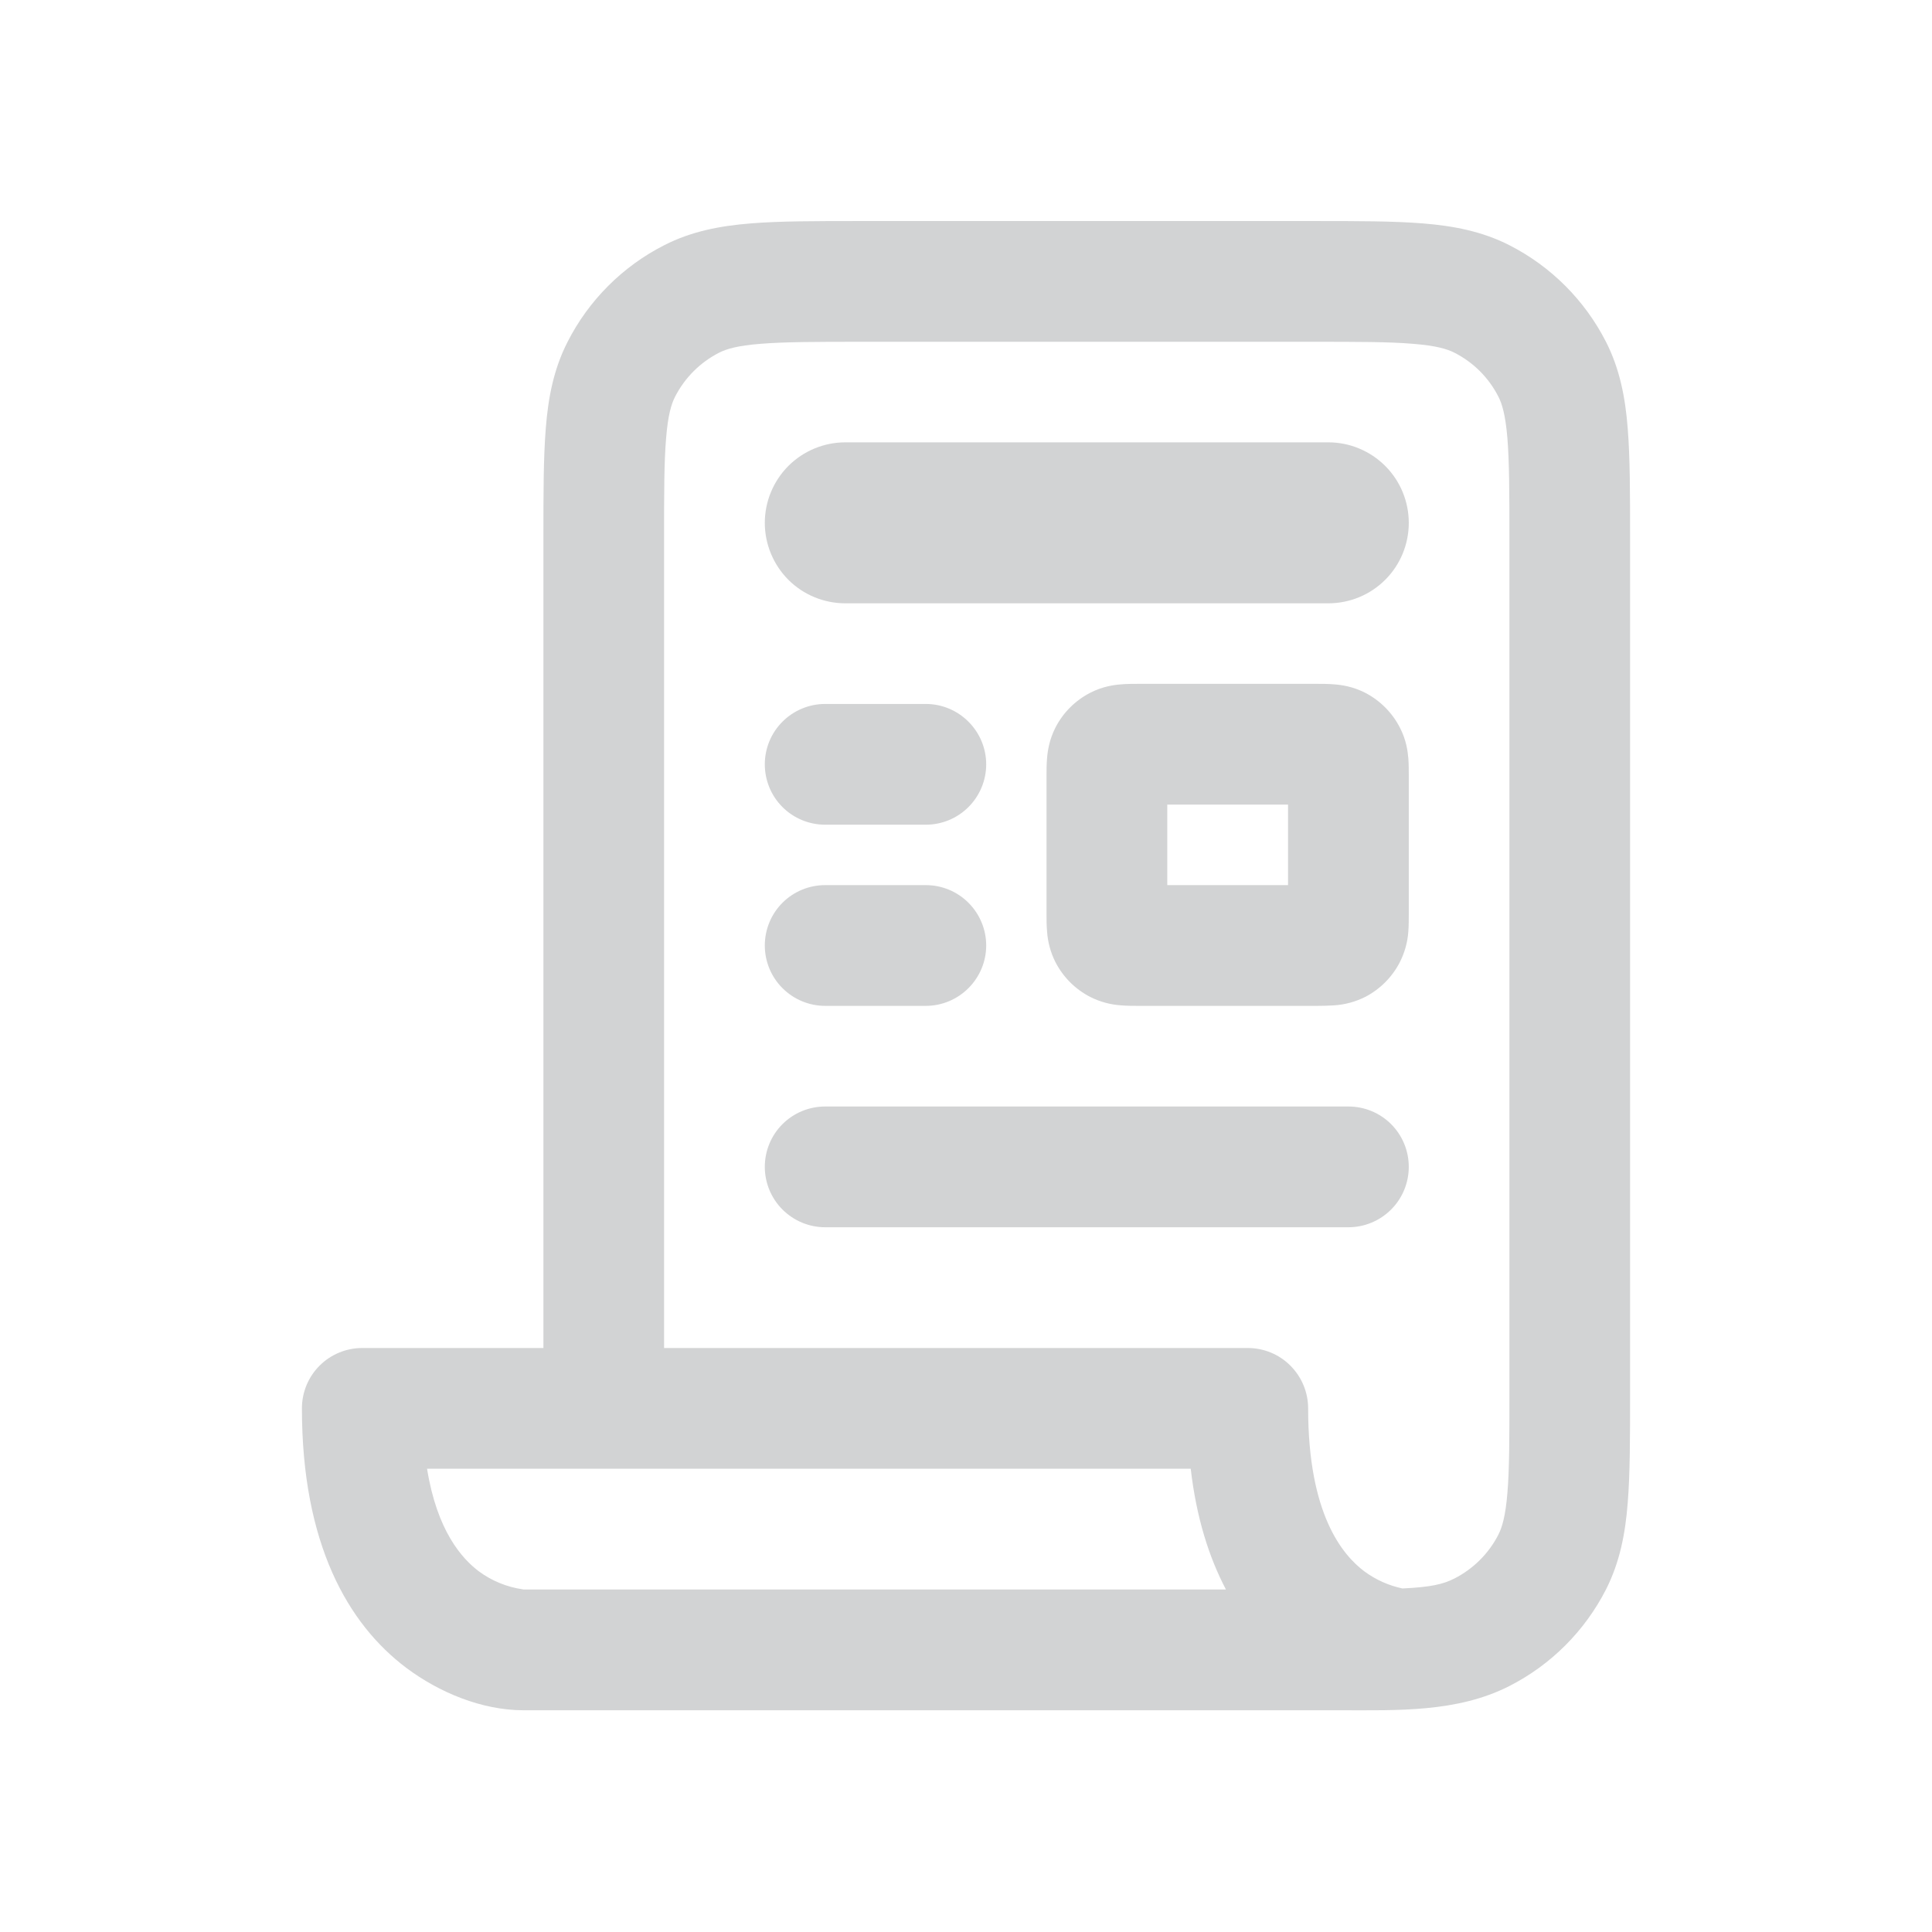
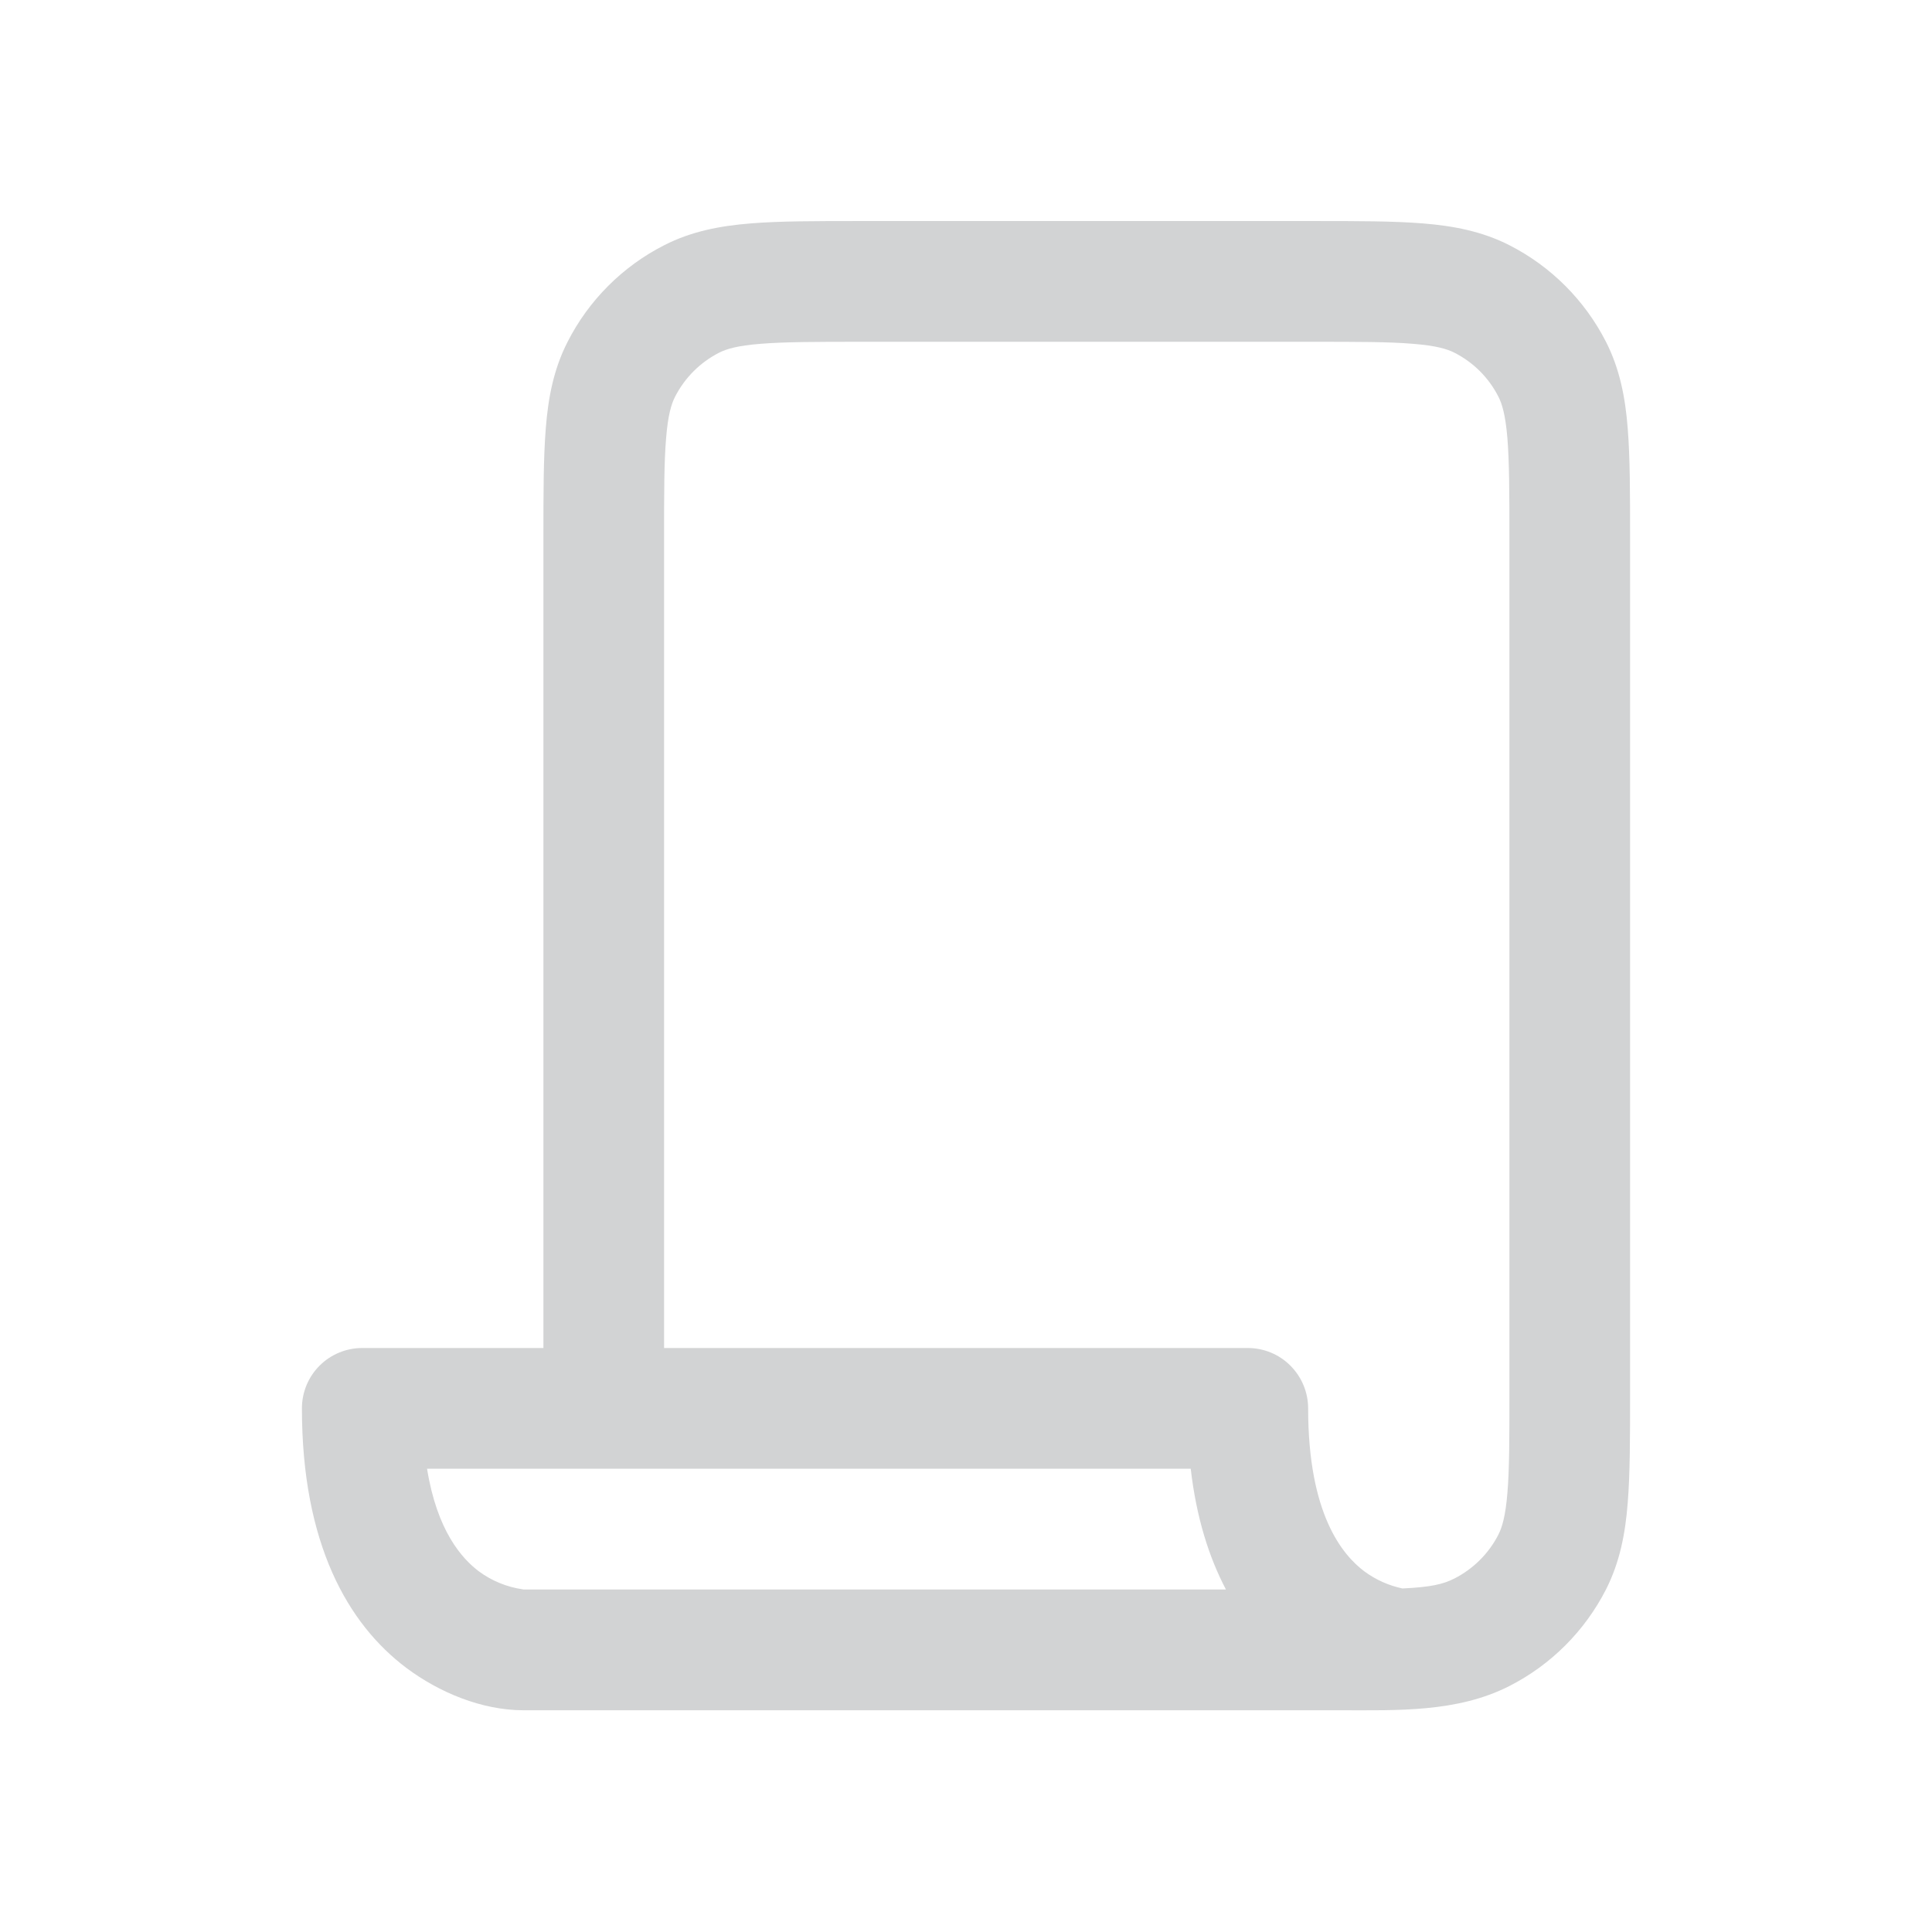
<svg xmlns="http://www.w3.org/2000/svg" width="22" height="22" viewBox="0 0 22 22" fill="none">
-   <path d="M8.709 5.954C8.709 5.711 8.806 5.478 8.977 5.306C9.149 5.134 9.383 5.037 9.626 5.037H15.126C15.369 5.037 15.602 5.134 15.774 5.306C15.946 5.478 16.042 5.711 16.042 5.954C16.042 6.197 15.946 6.43 15.774 6.602C15.602 6.774 15.369 6.87 15.126 6.87H9.626C9.383 6.87 9.149 6.774 8.977 6.602C8.806 6.43 8.709 6.197 8.709 5.954ZM12.96 7.787H15C15.053 7.787 15.127 7.787 15.194 7.793C15.275 7.799 15.404 7.817 15.542 7.887C15.714 7.975 15.854 8.115 15.942 8.288C16.013 8.425 16.03 8.553 16.037 8.635C16.042 8.702 16.042 8.776 16.042 8.829V10.412C16.042 10.465 16.042 10.539 16.037 10.606C16.029 10.727 15.996 10.845 15.942 10.953C15.854 11.126 15.714 11.266 15.542 11.354C15.433 11.408 15.315 11.44 15.194 11.448C15.13 11.452 15.065 11.454 15 11.454H12.96C12.906 11.454 12.832 11.454 12.765 11.448C12.644 11.44 12.526 11.408 12.418 11.354C12.245 11.266 12.105 11.126 12.017 10.953C11.963 10.845 11.931 10.727 11.923 10.606C11.917 10.539 11.917 10.465 11.917 10.412V8.829C11.917 8.776 11.917 8.702 11.923 8.635C11.929 8.554 11.948 8.425 12.017 8.288C12.105 8.115 12.245 7.975 12.418 7.887C12.555 7.817 12.684 7.799 12.765 7.793C12.832 7.787 12.906 7.787 12.96 7.787ZM13.292 9.162V10.079H14.667V9.162H13.292ZM9.396 8.016C9.214 8.016 9.039 8.089 8.91 8.218C8.781 8.347 8.709 8.521 8.709 8.704C8.709 8.886 8.781 9.061 8.91 9.19C9.039 9.319 9.214 9.391 9.396 9.391H10.542C10.725 9.391 10.899 9.319 11.028 9.19C11.157 9.061 11.23 8.886 11.23 8.704C11.23 8.521 11.157 8.347 11.028 8.218C10.899 8.089 10.725 8.016 10.542 8.016H9.396ZM9.396 10.079C9.214 10.079 9.039 10.151 8.91 10.28C8.781 10.409 8.709 10.584 8.709 10.766C8.709 10.949 8.781 11.123 8.91 11.252C9.039 11.381 9.214 11.454 9.396 11.454H10.542C10.725 11.454 10.899 11.381 11.028 11.252C11.157 11.123 11.23 10.949 11.23 10.766C11.23 10.584 11.157 10.409 11.028 10.28C10.899 10.151 10.725 10.079 10.542 10.079H9.396ZM9.396 12.6C9.214 12.6 9.039 12.672 8.91 12.801C8.781 12.93 8.709 13.105 8.709 13.287C8.709 13.469 8.781 13.644 8.91 13.773C9.039 13.902 9.214 13.975 9.396 13.975H15.355C15.537 13.975 15.712 13.902 15.841 13.773C15.97 13.644 16.042 13.469 16.042 13.287C16.042 13.105 15.97 12.93 15.841 12.801C15.712 12.672 15.537 12.6 15.355 12.6H9.396Z" fill="#D2D3D4" />
  <path d="M14.969 2.517H9.781C9.29 2.517 8.883 2.517 8.548 2.544C8.2 2.572 7.873 2.634 7.564 2.792C7.09 3.033 6.704 3.419 6.463 3.893C6.305 4.202 6.242 4.529 6.215 4.877C6.188 5.212 6.188 5.62 6.188 6.11V15.35H4.125C3.943 15.35 3.768 15.422 3.639 15.551C3.51 15.68 3.438 15.855 3.438 16.037C3.438 17.58 3.962 18.494 4.629 18.994C5.001 19.272 5.485 19.474 5.957 19.475H15.261C15.909 19.475 16.592 19.502 17.186 19.2C17.66 18.959 18.046 18.573 18.288 18.099C18.445 17.789 18.508 17.463 18.535 17.114C18.562 16.78 18.562 16.372 18.562 15.882V6.11C18.562 5.62 18.562 5.212 18.535 4.877C18.508 4.529 18.445 4.202 18.288 3.893C18.046 3.419 17.661 3.033 17.187 2.792C16.877 2.634 16.55 2.572 16.202 2.544C15.867 2.517 15.46 2.517 14.969 2.517ZM15.97 18.088C15.813 18.055 15.666 17.989 15.537 17.894C15.288 17.707 14.896 17.245 14.896 16.037C14.896 15.855 14.823 15.68 14.694 15.551C14.566 15.422 14.391 15.35 14.208 15.35H7.562V6.137C7.562 5.613 7.562 5.26 7.585 4.989C7.606 4.726 7.645 4.6 7.687 4.518C7.797 4.302 7.973 4.126 8.189 4.016C8.271 3.974 8.397 3.936 8.66 3.915C8.931 3.893 9.283 3.892 9.808 3.892H14.942C15.466 3.892 15.819 3.892 16.089 3.915C16.353 3.936 16.479 3.974 16.561 4.016C16.778 4.126 16.953 4.301 17.063 4.518C17.105 4.6 17.143 4.726 17.165 4.989C17.187 5.26 17.188 5.612 17.188 6.137V15.854C17.188 16.378 17.188 16.731 17.165 17.002C17.143 17.266 17.105 17.391 17.063 17.474C16.953 17.69 16.777 17.865 16.561 17.975C16.431 18.041 16.29 18.073 15.97 18.088ZM5.969 18.1H5.96L5.953 18.098C5.772 18.072 5.601 18.002 5.454 17.894C5.259 17.747 4.977 17.433 4.863 16.725H13.559C13.623 17.279 13.766 17.731 13.96 18.1H5.969Z" fill="#D2D3D4" />
</svg>